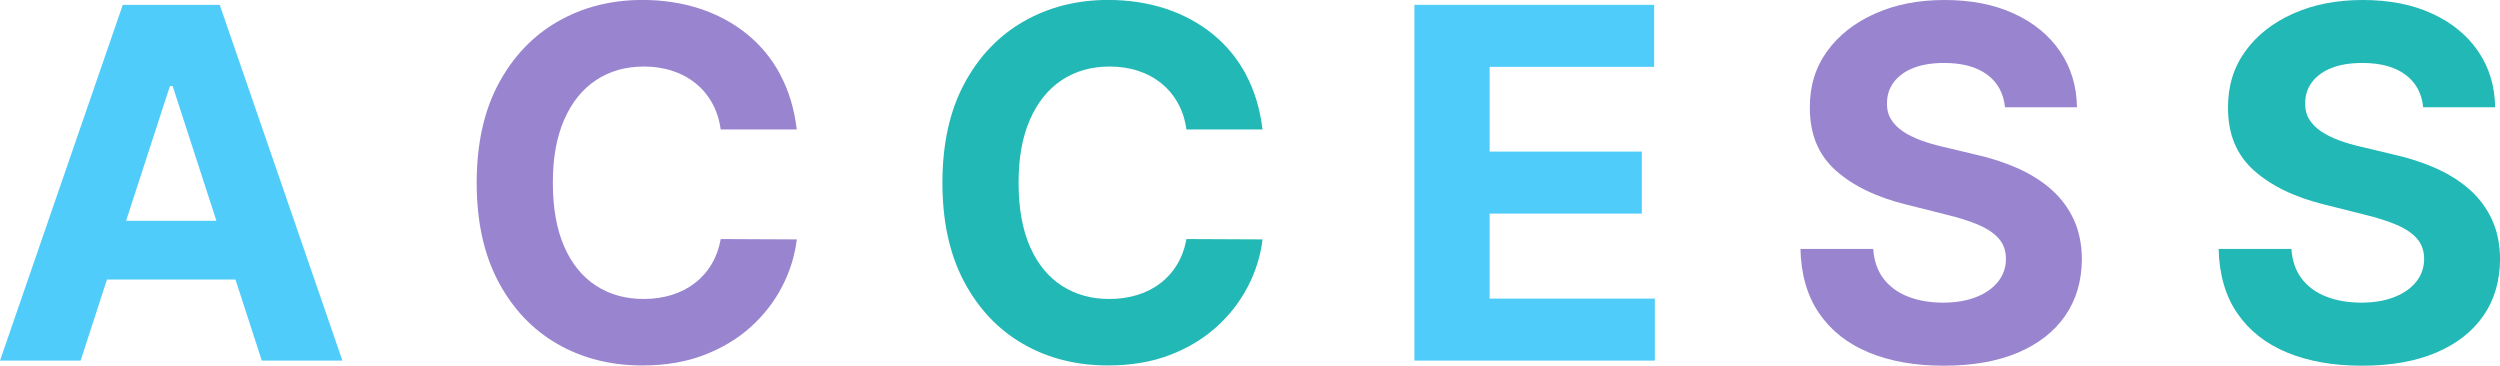
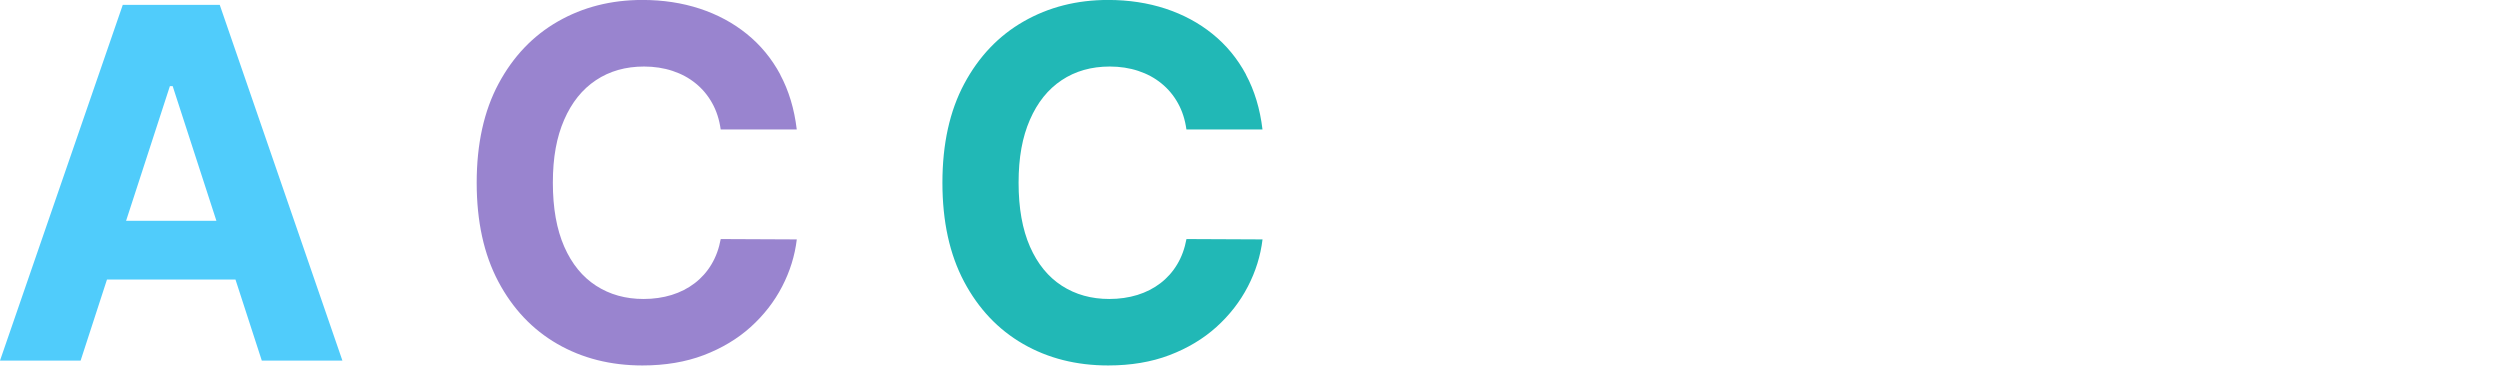
<svg xmlns="http://www.w3.org/2000/svg" id="_レイヤー_1" viewBox="0 0 511.08 74.75">
  <defs>
    <style>.cls-1{fill:#9984cf;}.cls-2{fill:#21b8b6;}.cls-3{fill:#50ccfb;}</style>
  </defs>
  <path class="cls-3" d="m34.73,17.61h.57l18.22,56.11h16.48L44.92.99h-19.82L0,73.72h16.48l18.25-56.11ZM15.45,57.14h38.92v-12H15.45v12Z" />
  <path class="cls-1" d="m159.51,15.23c-1.76-3.27-4.04-6.03-6.84-8.29-2.79-2.26-6-3.98-9.61-5.17-3.61-1.18-7.52-1.78-11.74-1.78-6.39,0-12.14,1.46-17.26,4.39-5.11,2.92-9.16,7.17-12.14,12.73-2.98,5.56-4.47,12.31-4.47,20.24s1.47,14.64,4.42,20.21c2.95,5.56,6.97,9.81,12.07,12.75,5.1,2.94,10.9,4.4,17.38,4.4,4.66,0,8.85-.7,12.55-2.11,3.7-1.41,6.9-3.33,9.59-5.75,2.69-2.43,4.83-5.18,6.43-8.27,1.6-3.09,2.6-6.3,3-9.64l-15.55-.07c-.36,1.94-.99,3.67-1.9,5.18-.91,1.52-2.05,2.8-3.43,3.85-1.37,1.05-2.94,1.85-4.71,2.4-1.76.54-3.68.82-5.74.82-3.67,0-6.9-.9-9.69-2.7-2.79-1.8-4.97-4.46-6.52-7.99-1.55-3.53-2.33-7.88-2.33-13.07s.77-9.33,2.31-12.87c1.54-3.54,3.7-6.24,6.5-8.1,2.79-1.86,6.07-2.79,9.84-2.79,2.08,0,4.02.3,5.81.89,1.79.59,3.37,1.44,4.74,2.56,1.37,1.11,2.5,2.46,3.37,4.03.88,1.57,1.46,3.37,1.74,5.38h15.55c-.5-4.21-1.63-7.95-3.39-11.22Z" />
  <path class="cls-2" d="m254.72,15.23c-1.76-3.27-4.04-6.03-6.84-8.29-2.79-2.26-6-3.98-9.61-5.17-3.61-1.18-7.52-1.78-11.74-1.78-6.39,0-12.14,1.46-17.26,4.39-5.11,2.92-9.16,7.17-12.14,12.73-2.98,5.56-4.47,12.31-4.47,20.24s1.47,14.64,4.42,20.21c2.95,5.56,6.97,9.81,12.07,12.75,5.1,2.94,10.9,4.4,17.38,4.4,4.66,0,8.85-.7,12.55-2.11,3.7-1.41,6.9-3.33,9.59-5.75,2.69-2.43,4.83-5.18,6.43-8.27s2.6-6.3,3-9.64l-15.55-.07c-.36,1.94-.99,3.67-1.9,5.18-.91,1.52-2.05,2.8-3.43,3.85-1.37,1.05-2.94,1.85-4.71,2.4-1.76.54-3.68.82-5.74.82-3.67,0-6.9-.9-9.69-2.7-2.79-1.8-4.97-4.46-6.52-7.99-1.55-3.53-2.33-7.88-2.33-13.07s.77-9.33,2.31-12.87c1.54-3.54,3.7-6.24,6.5-8.1,2.79-1.86,6.07-2.79,9.84-2.79,2.08,0,4.02.3,5.81.89,1.79.59,3.37,1.44,4.74,2.56,1.37,1.11,2.5,2.46,3.37,4.03.88,1.57,1.46,3.37,1.74,5.38h15.55c-.5-4.21-1.63-7.95-3.39-11.22Z" />
-   <path class="cls-3" d="m338.3,73.72v-12.68h-33.77v-17.37h31.11v-12.68h-31.11V13.67h33.63V.99h-49.01v72.73h49.15Z" />
-   <path class="cls-1" d="m424.6,21.91c-.07-4.33-1.23-8.14-3.48-11.43-2.25-3.29-5.39-5.86-9.43-7.71-4.04-1.85-8.75-2.77-14.15-2.77s-10.04.92-14.2,2.77c-4.17,1.85-7.44,4.42-9.82,7.71-2.38,3.29-3.56,7.14-3.53,11.54-.02,5.37,1.74,9.65,5.29,12.82,3.55,3.17,8.39,5.5,14.52,7l7.92,1.99c2.65.64,4.89,1.35,6.73,2.13,1.83.78,3.23,1.73,4.19,2.84.96,1.11,1.44,2.49,1.44,4.12,0,1.75-.53,3.3-1.6,4.65-1.07,1.35-2.56,2.4-4.49,3.16-1.93.76-4.2,1.14-6.8,1.14s-5.02-.41-7.12-1.23c-2.1-.82-3.76-2.04-5.01-3.66-1.24-1.62-1.95-3.65-2.11-6.09h-14.88c.12,5.23,1.39,9.62,3.82,13.16,2.43,3.54,5.81,6.21,10.16,8.01,4.34,1.8,9.45,2.7,15.32,2.7s10.98-.89,15.18-2.68c4.2-1.79,7.42-4.31,9.66-7.56,2.24-3.25,3.37-7.11,3.39-11.56-.02-3.03-.57-5.72-1.65-8.06-1.08-2.34-2.59-4.38-4.53-6.11-1.94-1.73-4.24-3.18-6.89-4.37-2.65-1.18-5.56-2.13-8.74-2.84l-6.53-1.56c-1.59-.36-3.08-.79-4.47-1.3-1.4-.51-2.63-1.11-3.69-1.81-1.07-.7-1.9-1.53-2.5-2.5-.6-.97-.88-2.11-.83-3.41,0-1.56.46-2.96,1.37-4.19.91-1.23,2.23-2.2,3.96-2.89,1.73-.7,3.85-1.05,6.36-1.05,3.69,0,6.62.79,8.77,2.38,2.15,1.59,3.37,3.81,3.66,6.68h14.74Z" />
-   <path class="cls-2" d="m510.09,21.91c-.07-4.33-1.23-8.14-3.48-11.43-2.25-3.29-5.39-5.86-9.43-7.71-4.04-1.85-8.75-2.77-14.15-2.77s-10.04.92-14.2,2.77c-4.17,1.85-7.44,4.42-9.82,7.71-2.38,3.29-3.56,7.14-3.53,11.54-.02,5.37,1.74,9.65,5.29,12.82,3.55,3.17,8.39,5.5,14.52,7l7.92,1.99c2.65.64,4.89,1.35,6.73,2.13,1.83.78,3.23,1.73,4.19,2.84.96,1.11,1.44,2.49,1.44,4.12,0,1.75-.53,3.3-1.6,4.65-1.07,1.35-2.56,2.4-4.49,3.16-1.93.76-4.2,1.14-6.8,1.14s-5.02-.41-7.12-1.23c-2.1-.82-3.76-2.04-5.01-3.66-1.24-1.62-1.95-3.65-2.11-6.09h-14.88c.12,5.23,1.39,9.62,3.82,13.16,2.43,3.54,5.81,6.21,10.16,8.01,4.34,1.8,9.45,2.7,15.32,2.7s10.98-.89,15.18-2.68c4.2-1.79,7.42-4.31,9.66-7.56,2.24-3.25,3.37-7.11,3.39-11.56-.02-3.03-.57-5.72-1.65-8.06-1.08-2.34-2.59-4.38-4.53-6.11-1.94-1.73-4.24-3.18-6.89-4.37-2.65-1.18-5.56-2.13-8.74-2.84l-6.53-1.56c-1.59-.36-3.08-.79-4.47-1.3-1.4-.51-2.63-1.11-3.69-1.81-1.07-.7-1.9-1.53-2.5-2.5-.6-.97-.88-2.11-.83-3.41,0-1.56.46-2.96,1.37-4.19.91-1.23,2.23-2.2,3.96-2.89,1.73-.7,3.85-1.05,6.36-1.05,3.69,0,6.62.79,8.77,2.38,2.15,1.59,3.37,3.81,3.66,6.68h14.74Z" />
</svg>